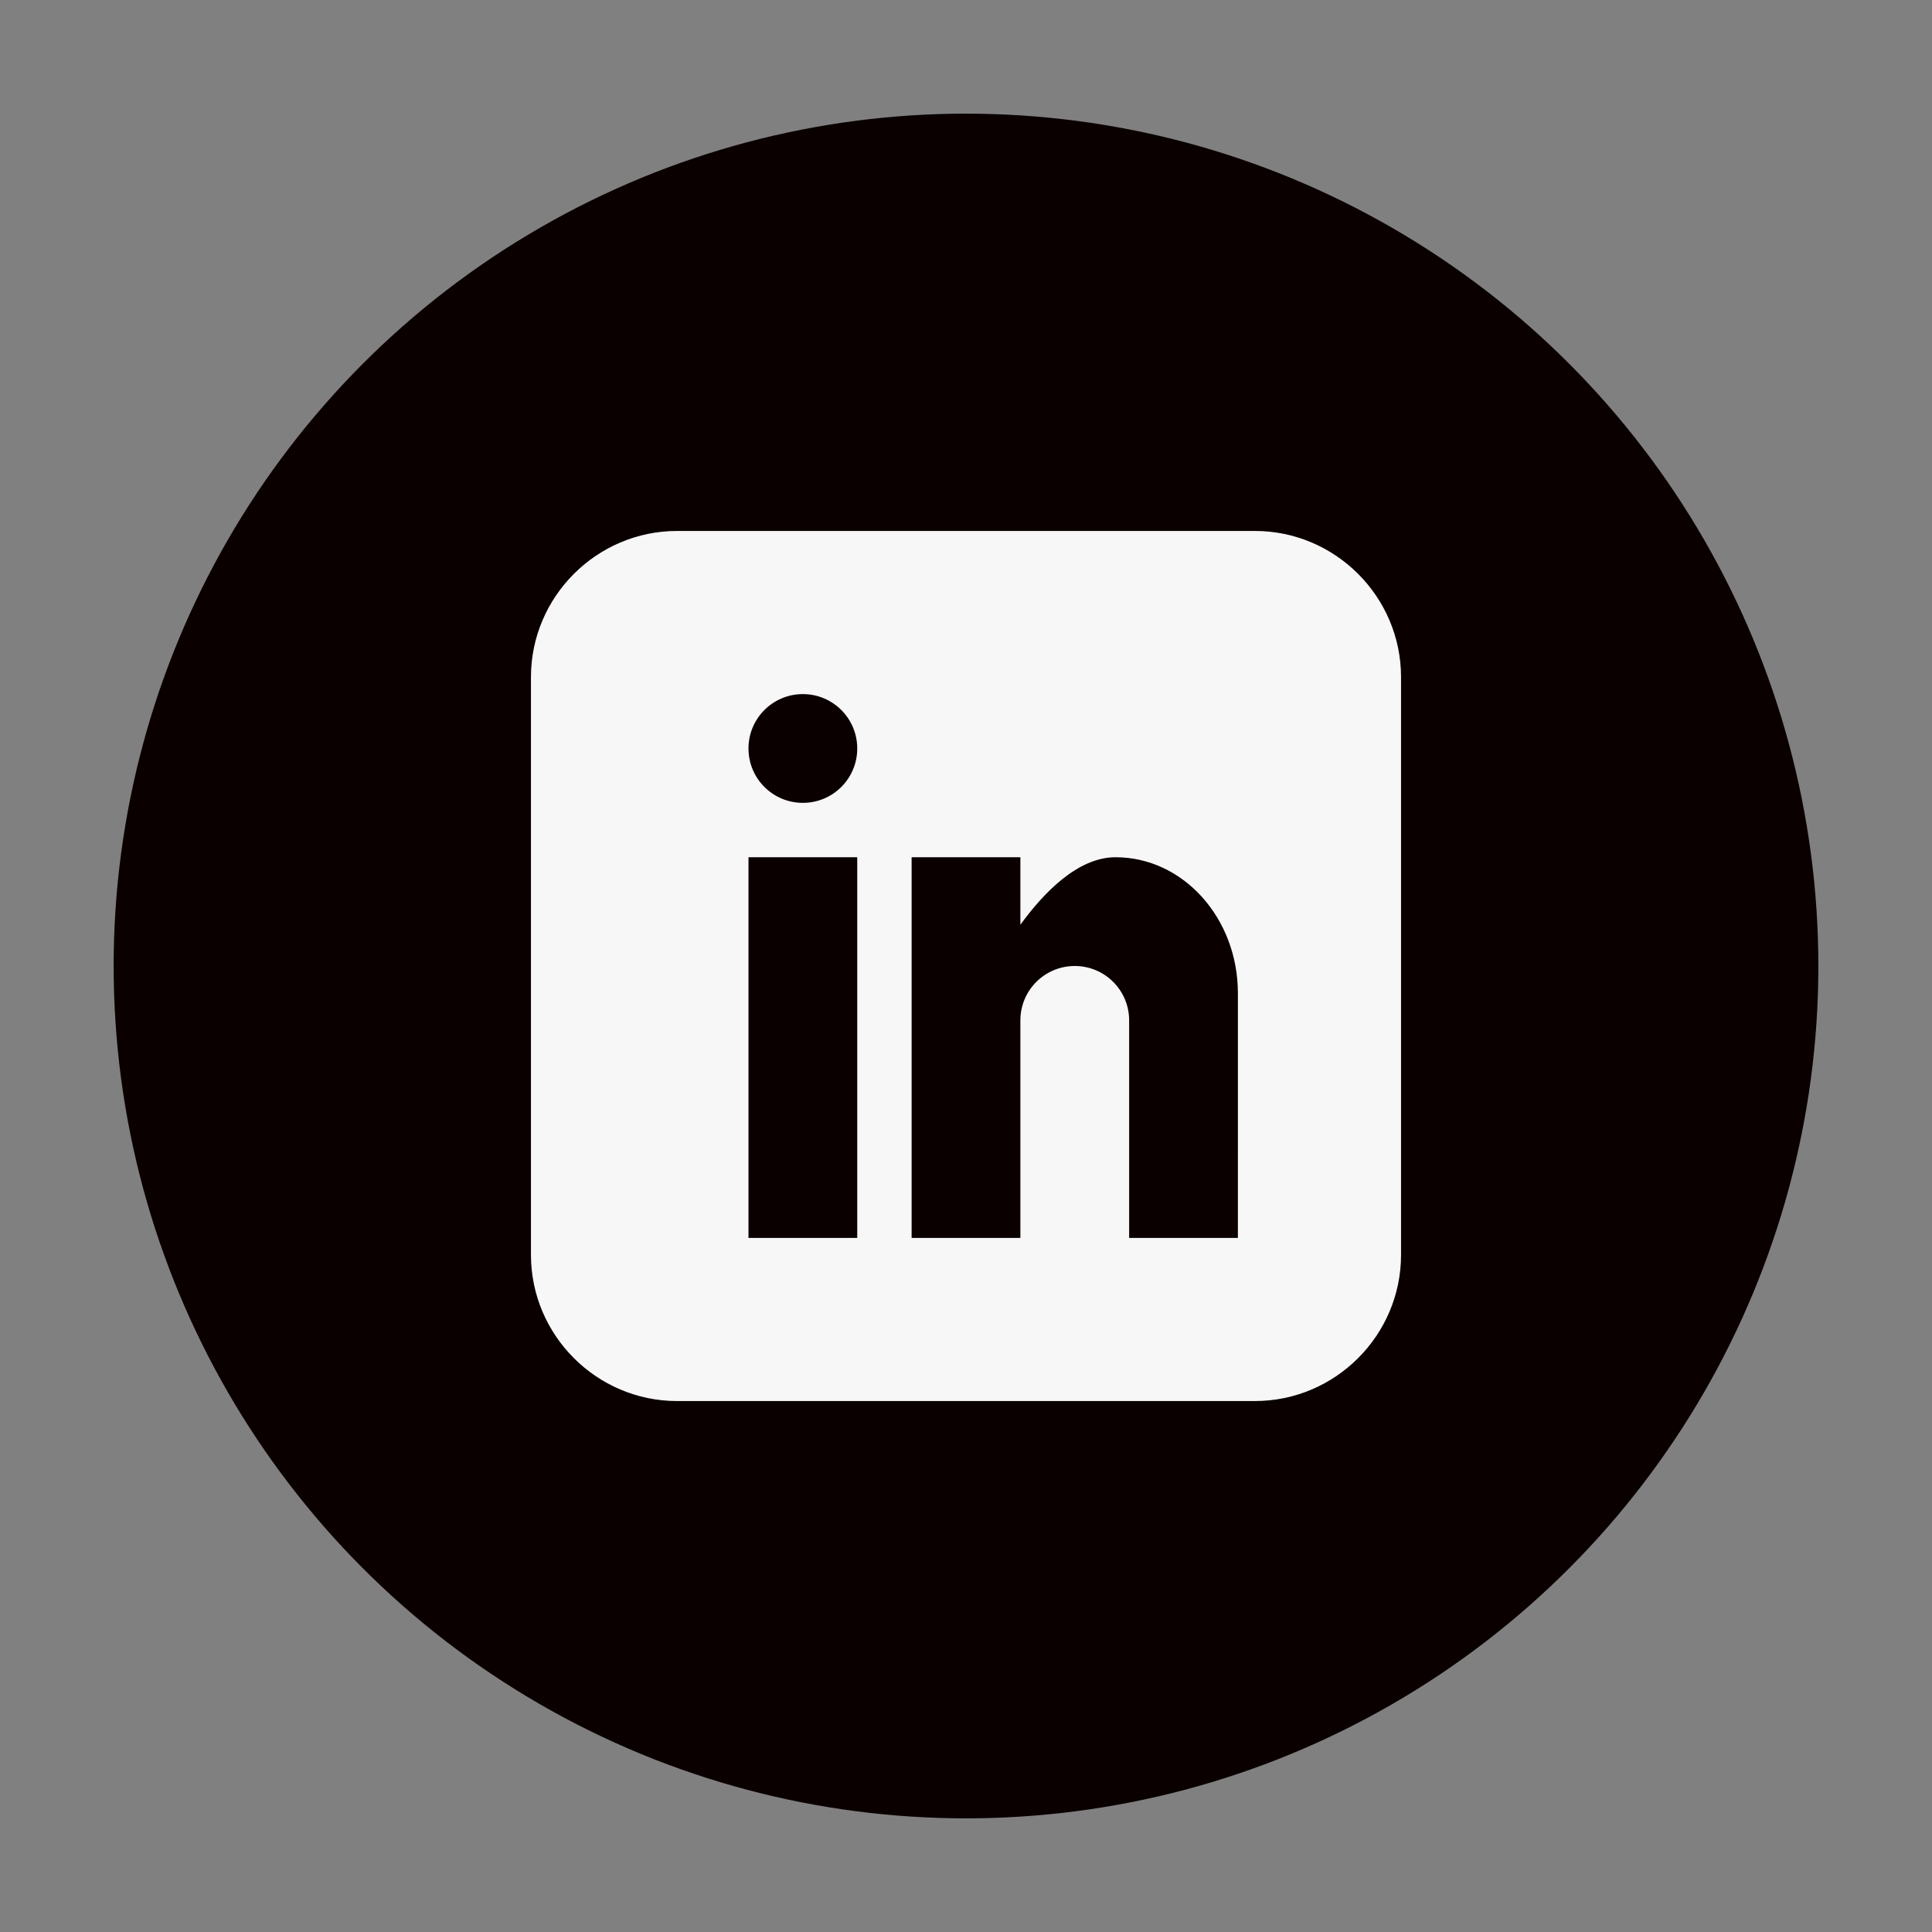
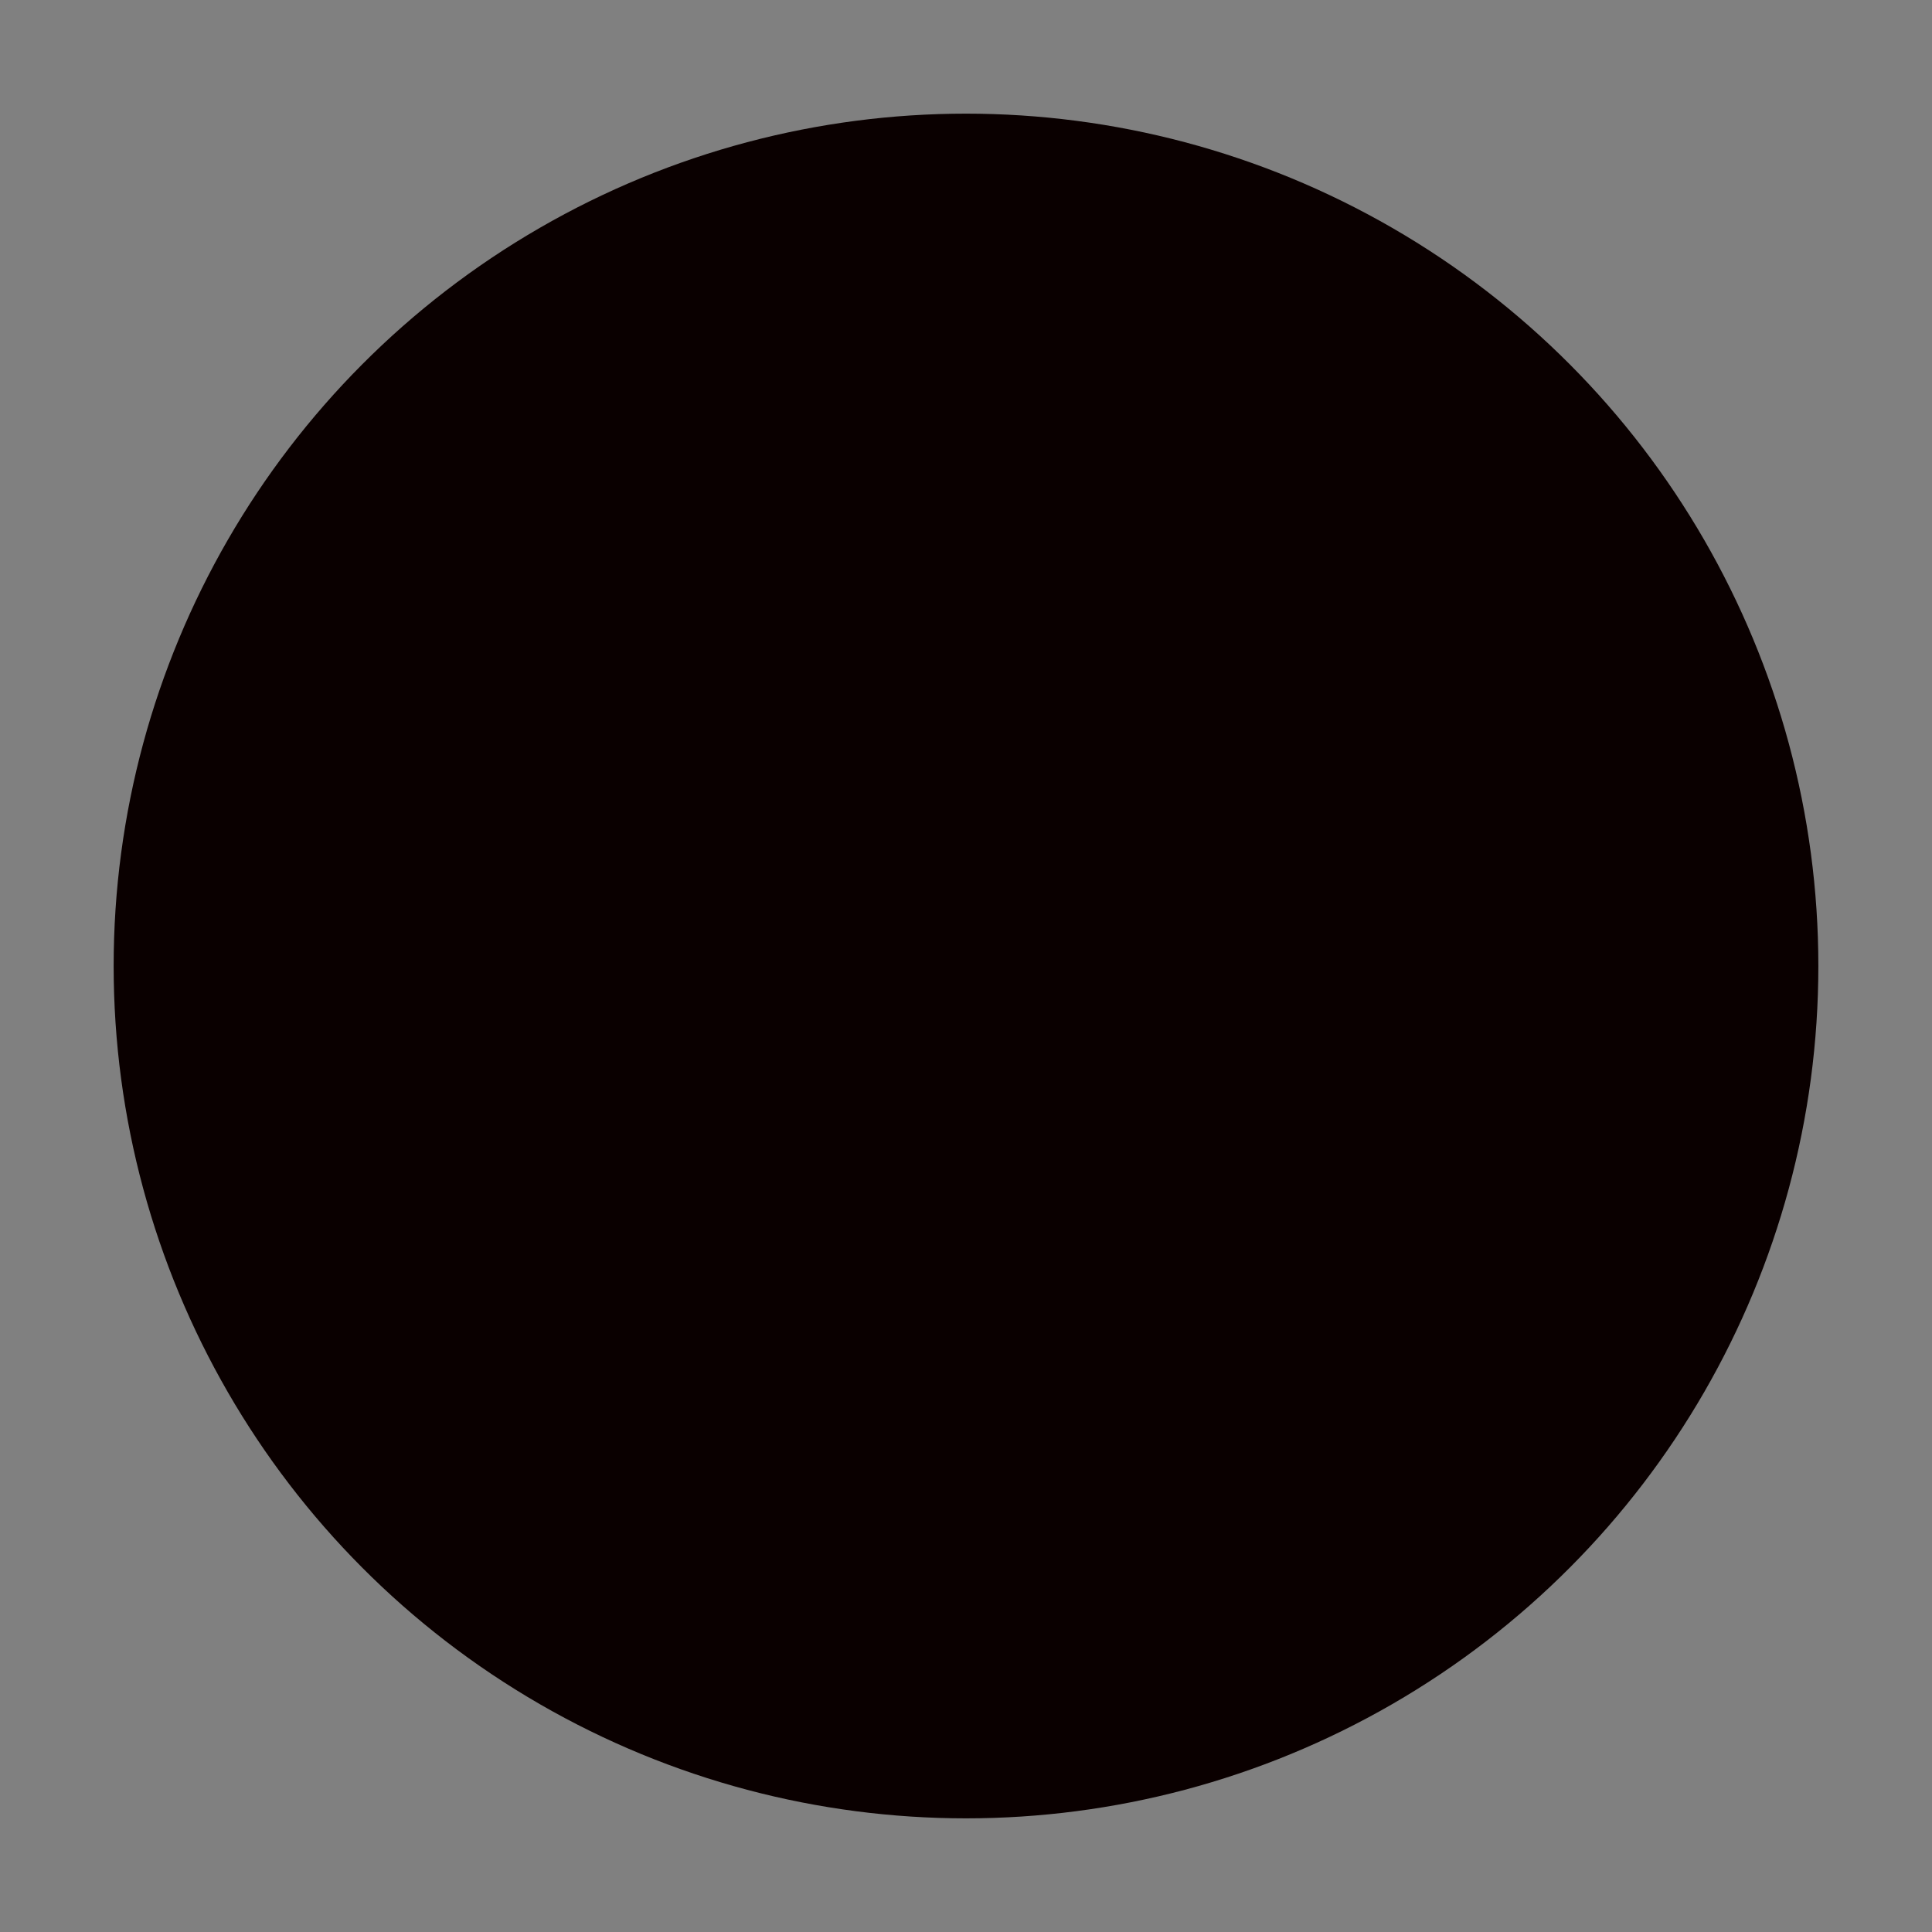
<svg xmlns="http://www.w3.org/2000/svg" xmlns:ns1="http://www.inkscape.org/namespaces/inkscape" xmlns:ns2="http://sodipodi.sourceforge.net/DTD/sodipodi-0.dtd" id="linkedin" class="custom-icon" version="1.1" viewBox="0 0 34 34" ns1:version="0.91 r13725" ns2:docname="linkedin.svg" width="34" height="34">
  <rect x="0" y="0" width="34" height="34" fill="#808080" stroke="none" />
  <defs id="defs9" />
  <ns2:namedview pagecolor="#ffffff" bordercolor="#666666" borderopacity="1" objecttolerance="10" gridtolerance="10" guidetolerance="10" ns1:pageopacity="0" ns1:pageshadow="2" ns1:window-width="732" ns1:window-height="480" id="namedview7" showgrid="false" fit-margin-top="2" fit-margin-bottom="2" fit-margin-right="2" fit-margin-left="2" ns1:zoom="2.36" ns1:cx="17" ns1:cy="17" ns1:window-x="0" ns1:window-y="0" ns1:window-maximized="0" ns1:current-layer="linkedin" />
  <circle class="outer-shape" cx="17" cy="17" r="15" style="opacity:1;fill:#0a0000" id="circle3" />
-   <path class="inner-shape" style="opacity:1;fill:#f7f7f7" d="m 22.084,9.344 -10.168,0 c -1.415,0 -2.572,1.157 -2.572,2.572 l 0,10.168 c 0,1.415 1.157,2.572 2.572,2.572 l 10.168,0 c 1.415,0 2.572,-1.157 2.572,-2.572 l 0,-10.168 c 0,-1.415 -1.157,-2.572 -2.572,-2.572 z m -6.998,12.441 -1.914,0 0,-6.699 1.914,0 0,6.699 z m -0.957,-7.656 c -0.529,0 -0.957,-0.428 -0.957,-0.957 0,-0.529 0.428,-0.957 0.957,-0.957 0.529,0 0.957,0.428 0.957,0.957 0,0.529 -0.428,0.957 -0.957,0.957 z m 7.656,7.656 -1.914,0 0,-3.828 C 19.871,17.428 19.443,17 18.914,17 c -0.529,0 -0.957,0.428 -0.957,0.957 l 0,3.828 -1.914,0 0,-6.699 1.914,0 0,1.188 c 0.395,-0.542 0.998,-1.188 1.675,-1.188 1.189,0 2.153,1.071 2.153,2.393 l -1.56e-4,4.307 0,0 z" id="path5" ns1:connector-curvature="0" />
</svg>